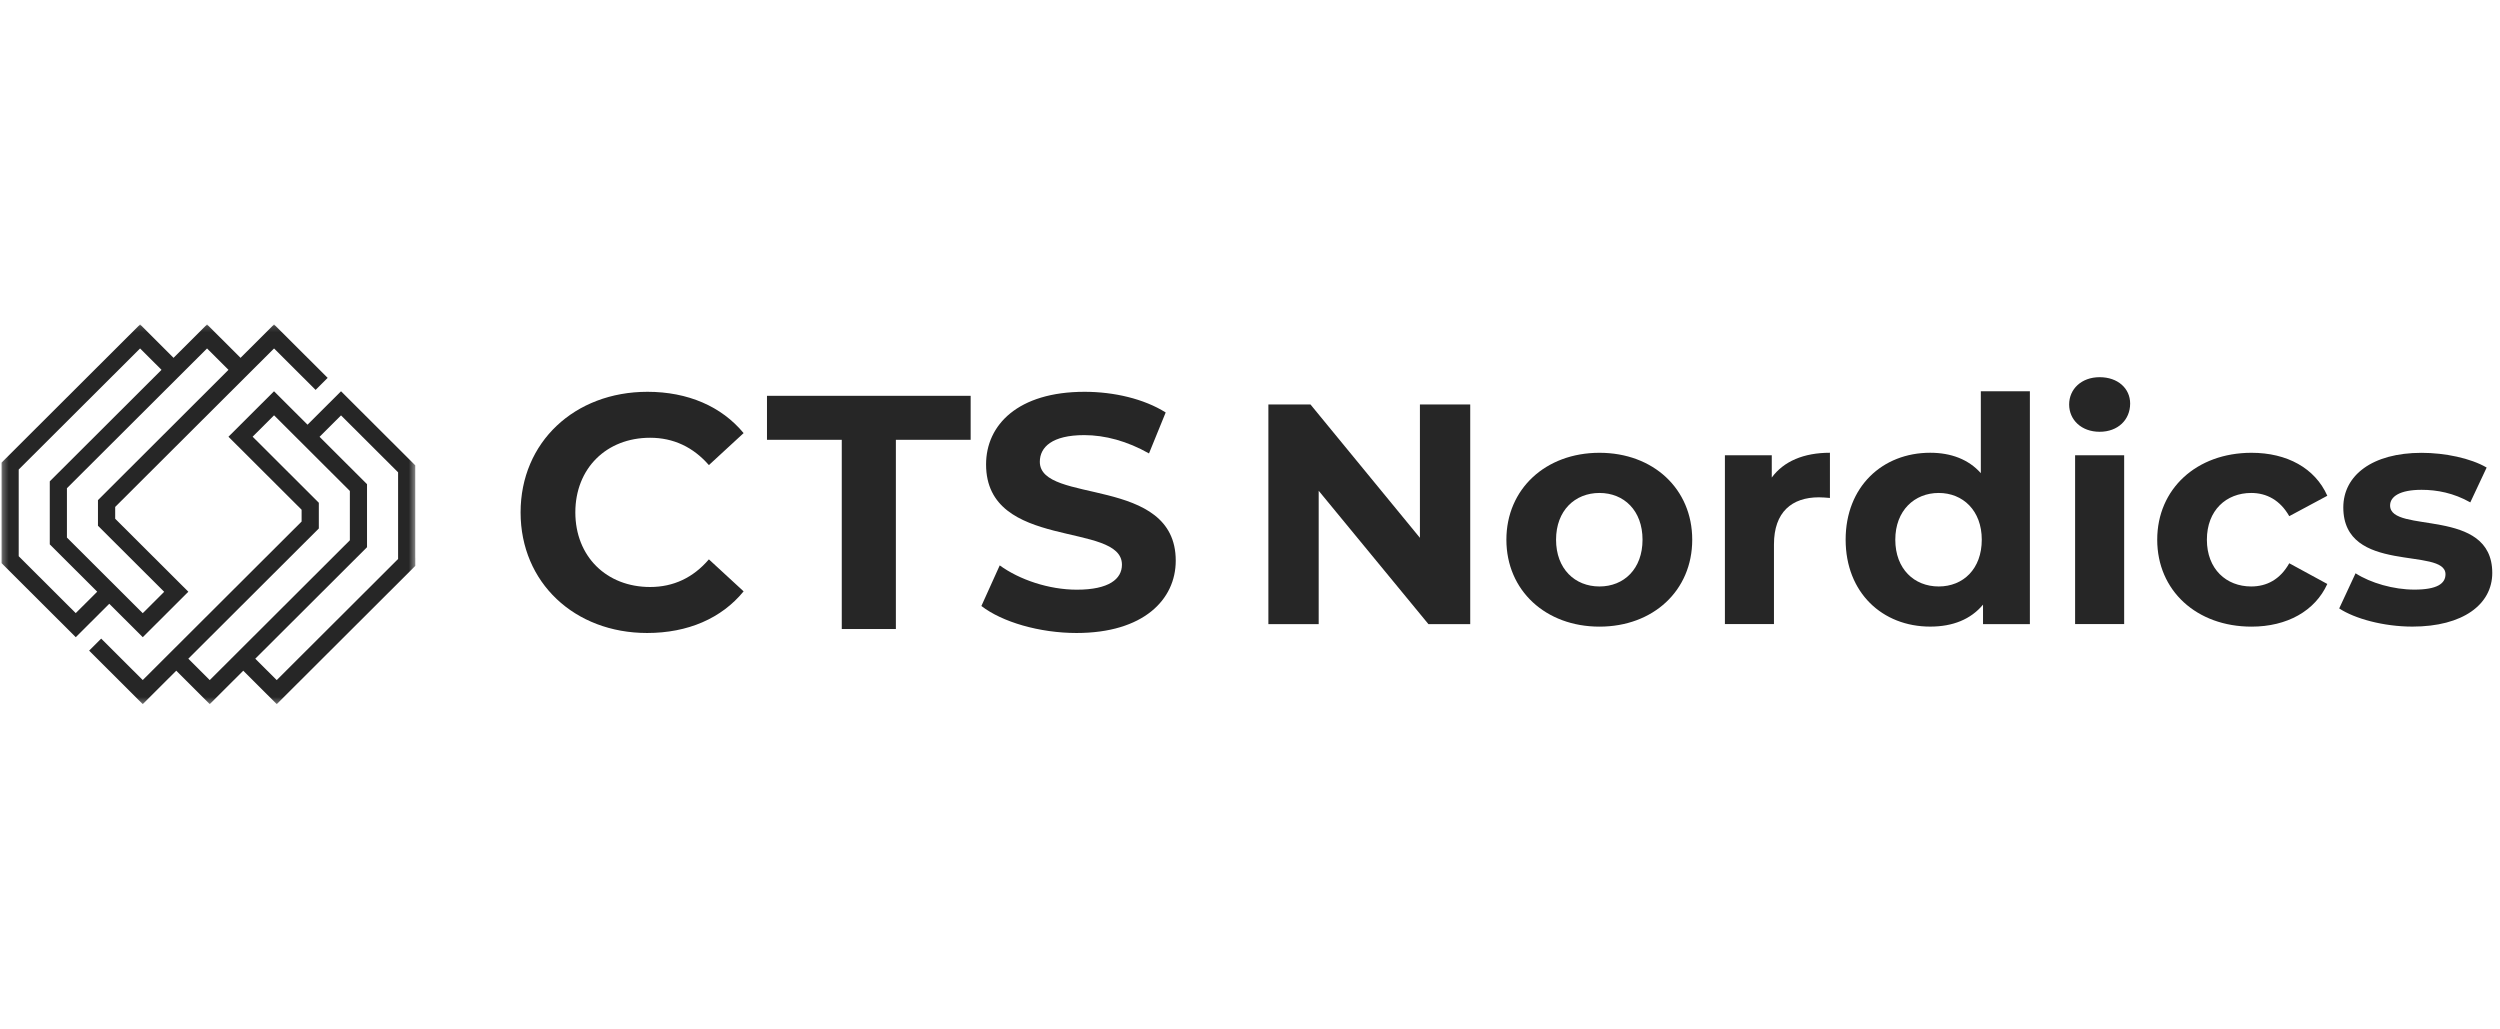
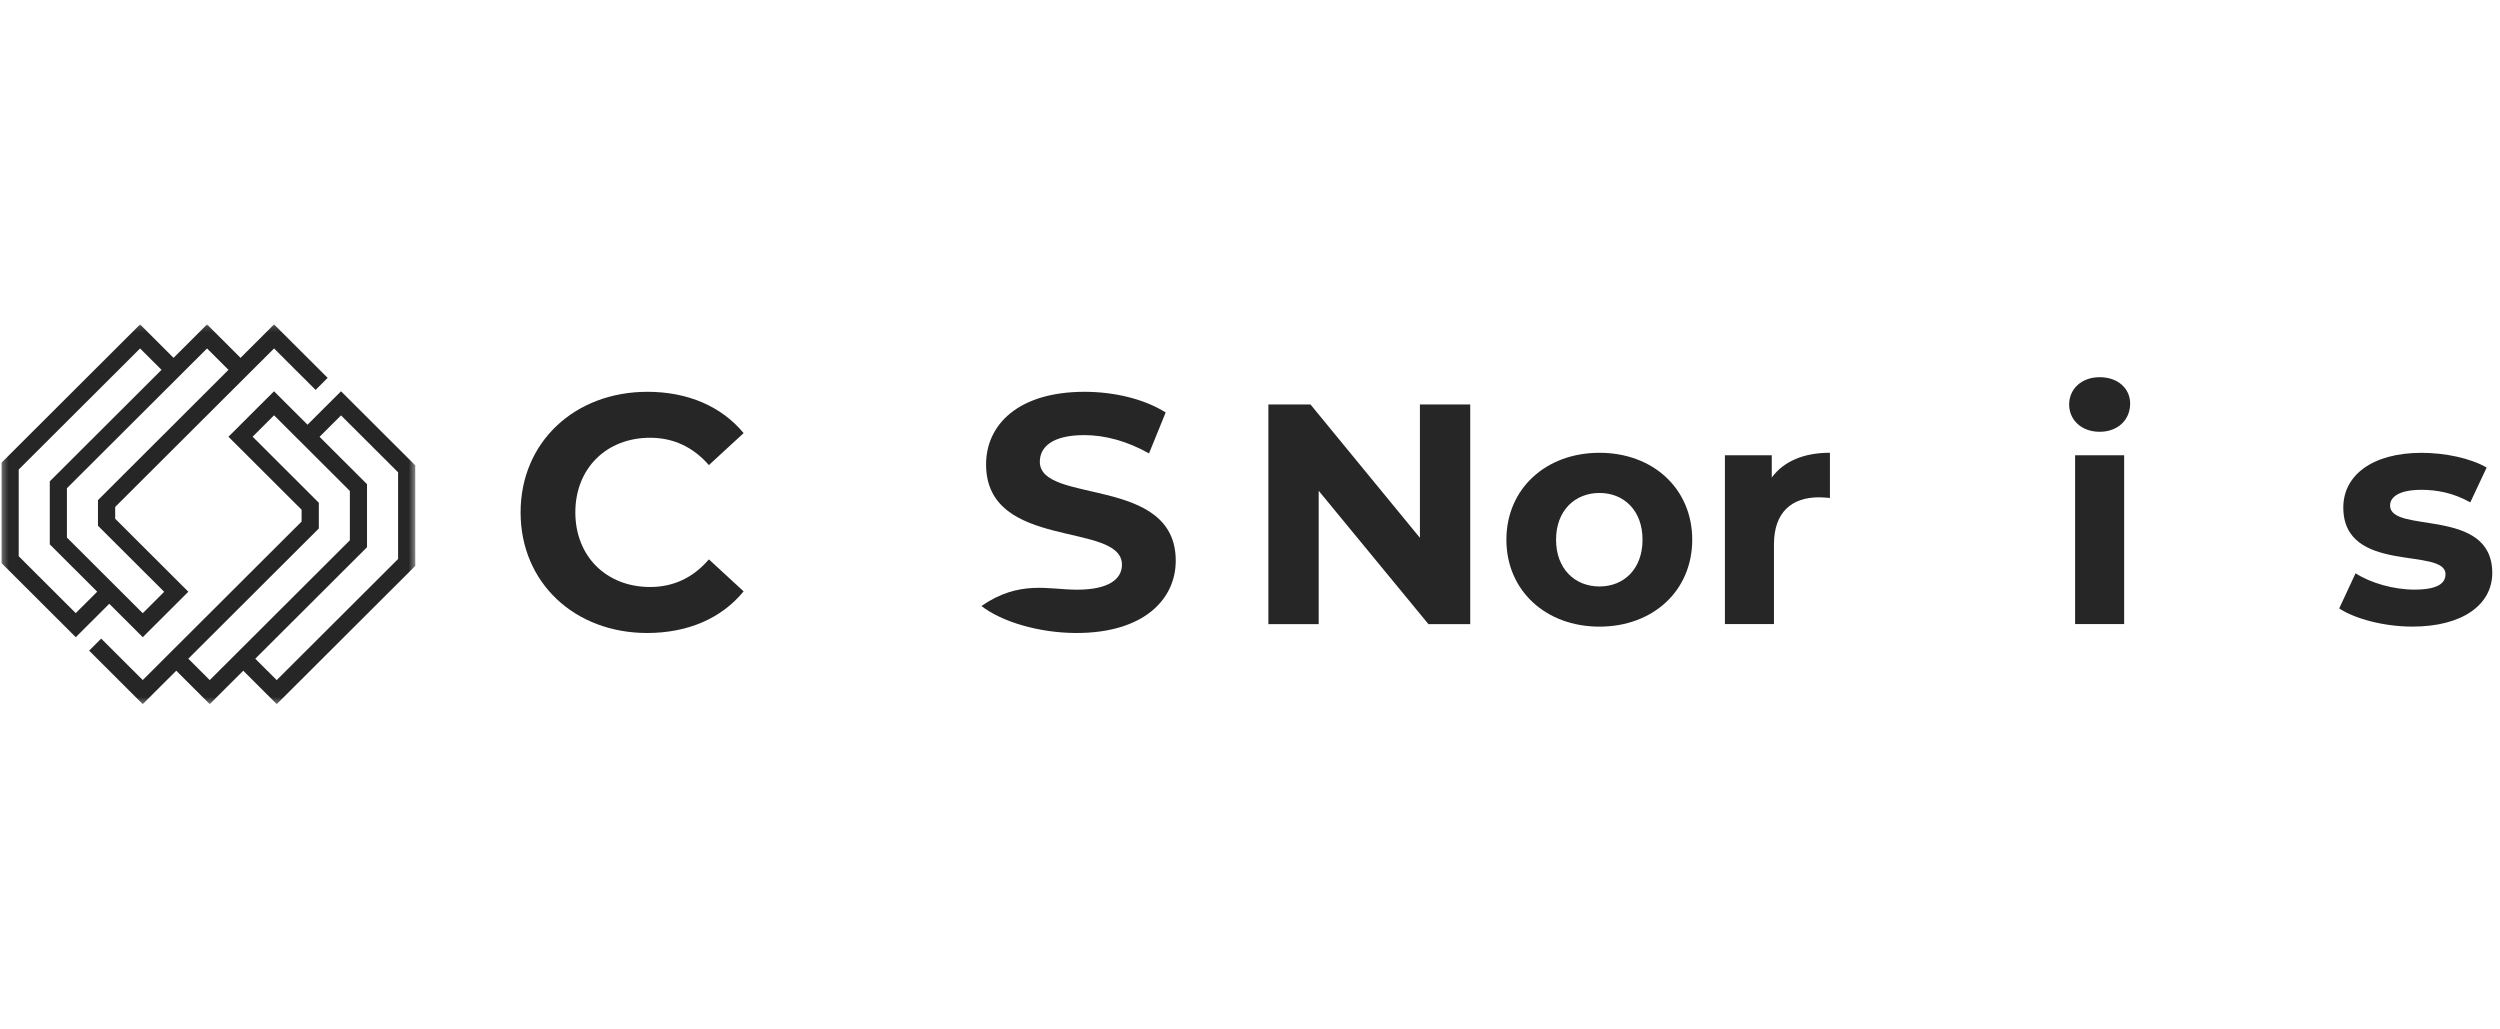
<svg xmlns="http://www.w3.org/2000/svg" width="425" height="175" viewBox="0 0 425 175" fill="none">
  <g clip-path="url(#clip0_4012_704)">
    <path d="M88.5 87.111C88.5 75.159 97.698 66.606 110.069 66.606C116.938 66.606 122.672 69.097 126.414 73.628L120.512 79.066C117.841 76.009 114.494 74.419 110.521 74.419C103.084 74.419 97.807 79.632 97.807 87.104C97.807 94.577 103.084 99.79 110.521 99.79C114.494 99.79 117.841 98.206 120.512 95.091L126.414 100.53C122.666 105.119 116.932 107.609 110.011 107.609C97.691 107.609 88.5 99.056 88.5 87.111Z" fill="#262626" />
-     <path d="M143.1 74.767H130.387V67.289H165.011V74.767H152.298V106.934H143.1V74.767Z" fill="#262626" />
-     <path d="M166.832 103.027L169.954 96.115C173.301 98.548 178.3 100.247 183.067 100.247C188.516 100.247 190.73 98.432 190.73 95.999C190.73 88.578 167.632 93.675 167.632 78.95C167.632 72.212 173.082 66.606 184.377 66.606C189.368 66.606 194.477 67.797 198.166 70.12L195.329 77.084C191.638 74.986 187.834 73.969 184.318 73.969C178.867 73.969 176.771 76.009 176.771 78.5C176.771 85.804 199.876 80.765 199.876 95.317C199.876 101.946 194.368 107.609 183.015 107.609C176.714 107.609 170.36 105.743 166.839 103.021L166.832 103.027Z" fill="#262626" />
+     <path d="M166.832 103.027C173.301 98.548 178.3 100.247 183.067 100.247C188.516 100.247 190.73 98.432 190.73 95.999C190.73 88.578 167.632 93.675 167.632 78.95C167.632 72.212 173.082 66.606 184.377 66.606C189.368 66.606 194.477 67.797 198.166 70.12L195.329 77.084C191.638 74.986 187.834 73.969 184.318 73.969C178.867 73.969 176.771 76.009 176.771 78.5C176.771 85.804 199.876 80.765 199.876 95.317C199.876 101.946 194.368 107.609 183.015 107.609C176.714 107.609 170.36 105.743 166.839 103.021L166.832 103.027Z" fill="#262626" />
    <path d="M249.939 68.763V106.097H242.83L224.177 83.43V106.097H215.625V68.763H222.784L241.386 91.43V68.763H249.939Z" fill="#262626" />
    <path d="M256.086 91.751C256.086 83.114 262.77 76.974 271.909 76.974C281.049 76.974 287.679 83.108 287.679 91.751C287.679 100.395 281.049 106.528 271.909 106.528C262.77 106.528 256.086 100.395 256.086 91.751ZM279.23 91.751C279.23 86.789 276.075 83.803 271.909 83.803C267.742 83.803 264.53 86.789 264.53 91.751C264.53 96.713 267.735 99.7 271.909 99.7C276.082 99.7 279.23 96.713 279.23 91.751Z" fill="#262626" />
    <path d="M311.088 76.975V84.653C310.391 84.601 309.857 84.543 309.219 84.543C304.62 84.543 301.574 87.047 301.574 92.543V106.091H293.234V77.399H301.201V81.184C303.232 78.41 306.651 76.968 311.088 76.968V76.975Z" fill="#262626" />
-     <path d="M345.08 66.522V106.097H337.113V102.789C335.03 105.292 331.98 106.522 328.135 106.522C320.008 106.522 313.758 100.761 313.758 91.745C313.758 82.728 320.015 76.968 328.135 76.968C331.664 76.968 334.656 78.088 336.74 80.437V66.516H345.08V66.522ZM336.901 91.751C336.901 86.789 333.695 83.803 329.579 83.803C325.464 83.803 322.2 86.789 322.2 91.751C322.2 96.713 325.407 99.7 329.579 99.7C333.753 99.7 336.901 96.713 336.901 91.751Z" fill="#262626" />
    <path d="M351.754 68.762C351.754 66.149 353.837 64.122 356.939 64.122C360.042 64.122 362.125 66.04 362.125 68.602C362.125 71.375 360.042 73.403 356.939 73.403C353.837 73.403 351.754 71.375 351.754 68.762ZM352.767 77.399H361.107V106.091H352.767V77.399Z" fill="#262626" />
-     <path d="M366.727 91.751C366.727 83.114 373.409 76.974 382.761 76.974C388.799 76.974 393.559 79.587 395.643 84.279L389.173 87.748C387.626 85.026 385.323 83.803 382.704 83.803C378.478 83.803 375.171 86.738 375.171 91.751C375.171 96.765 378.485 99.7 382.704 99.7C385.323 99.7 387.62 98.528 389.173 95.754L395.643 99.275C393.559 103.864 388.799 106.528 382.761 106.528C373.409 106.528 366.727 100.395 366.727 91.751Z" fill="#262626" />
    <path d="M397.665 103.432L400.445 97.46C403.012 99.114 406.916 100.234 410.443 100.234C414.293 100.234 415.733 99.223 415.733 97.621C415.733 92.929 398.362 97.73 398.362 86.261C398.362 80.823 403.277 76.981 411.668 76.981C415.622 76.981 420.009 77.888 422.731 79.484L419.951 85.405C417.119 83.803 414.282 83.269 411.663 83.269C407.92 83.269 406.315 84.44 406.315 85.933C406.315 90.837 423.685 86.094 423.685 97.402C423.685 102.737 418.711 106.522 410.108 106.522C405.245 106.522 400.323 105.189 397.652 103.426L397.665 103.432Z" fill="#262626" />
    <mask id="mask0_4012_704" style="mask-type:luminance" maskUnits="userSpaceOnUse" x="0" y="55" width="71" height="65">
      <path d="M70.603 55.15H0.258V119.69H70.603V55.15Z" fill="white" />
    </mask>
    <g mask="url(#mask0_4012_704)">
      <path d="M46.589 55.15L40.893 60.833L35.198 55.15L29.503 60.833L23.814 55.15L0.258 78.654V95.729L12.881 108.324L18.576 102.641L24.271 108.324L32.018 100.594L19.582 88.186V86.178L46.589 59.237L53.652 66.284L55.703 64.238L46.589 55.15ZM12.881 104.237L3.18 94.557V79.819L23.814 59.237L27.458 62.873L8.462 81.827V92.543L16.525 100.588L12.881 104.224V104.237ZM16.654 85.019V89.376L27.909 100.607L24.265 104.244L11.378 91.385V82.998L35.198 59.237L38.842 62.873L16.654 85.019Z" fill="#262626" />
      <path d="M70.597 94.828V79.111L57.974 66.516L52.279 72.199L46.584 66.516L38.837 74.246L51.273 86.654V88.662L24.266 115.609L17.203 108.562L15.152 110.609L24.266 119.703L29.962 114.02L35.657 119.703L41.353 114.02L47.048 119.703L70.604 96.199V94.834L70.597 94.828ZM54.33 74.252L57.974 70.616L67.675 80.296V95.027L47.041 115.616L43.397 111.98L62.393 93.026V82.31L54.33 74.265V74.252ZM54.201 89.827V85.47L42.946 74.239L46.59 70.603L59.477 83.462V91.848L35.657 115.616L32.013 111.98L54.201 89.84V89.827Z" fill="#262626" />
    </g>
  </g>
  <defs>
    <clipPath id="clip0_4012_704">
      <rect width="424" height="174" fill="white" transform="translate(0.129 0.21)" />
    </clipPath>
  </defs>
</svg>